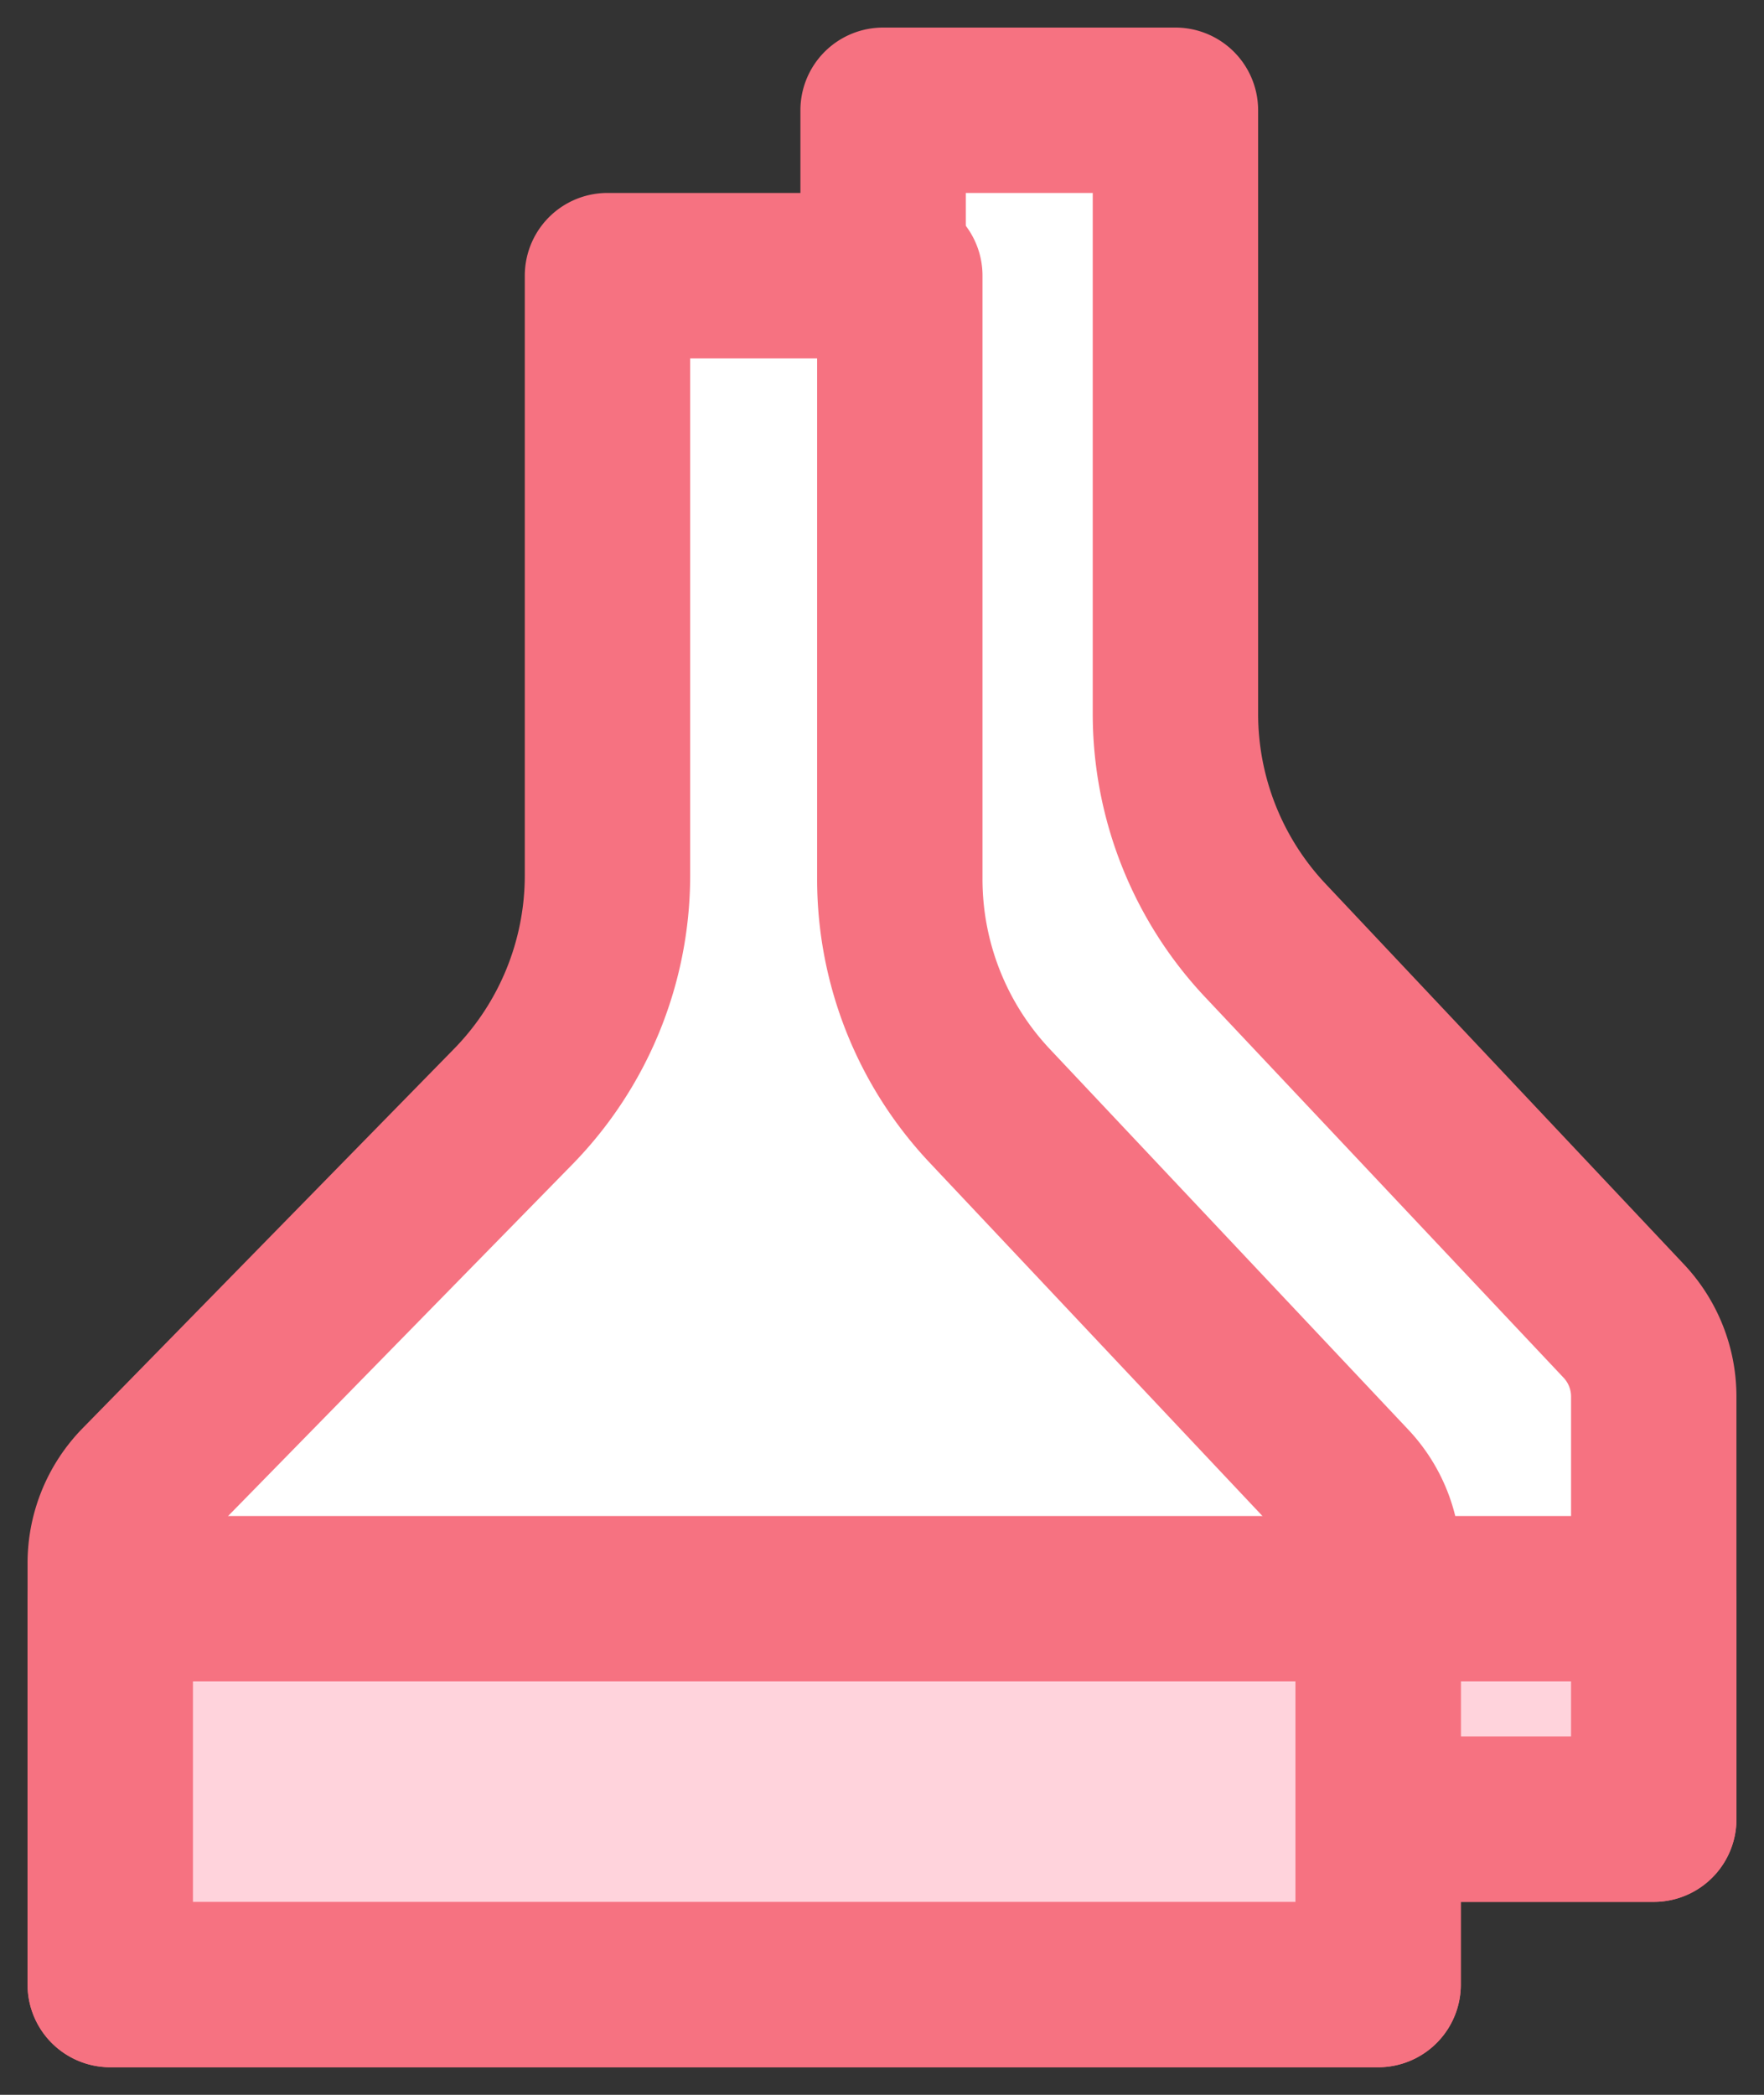
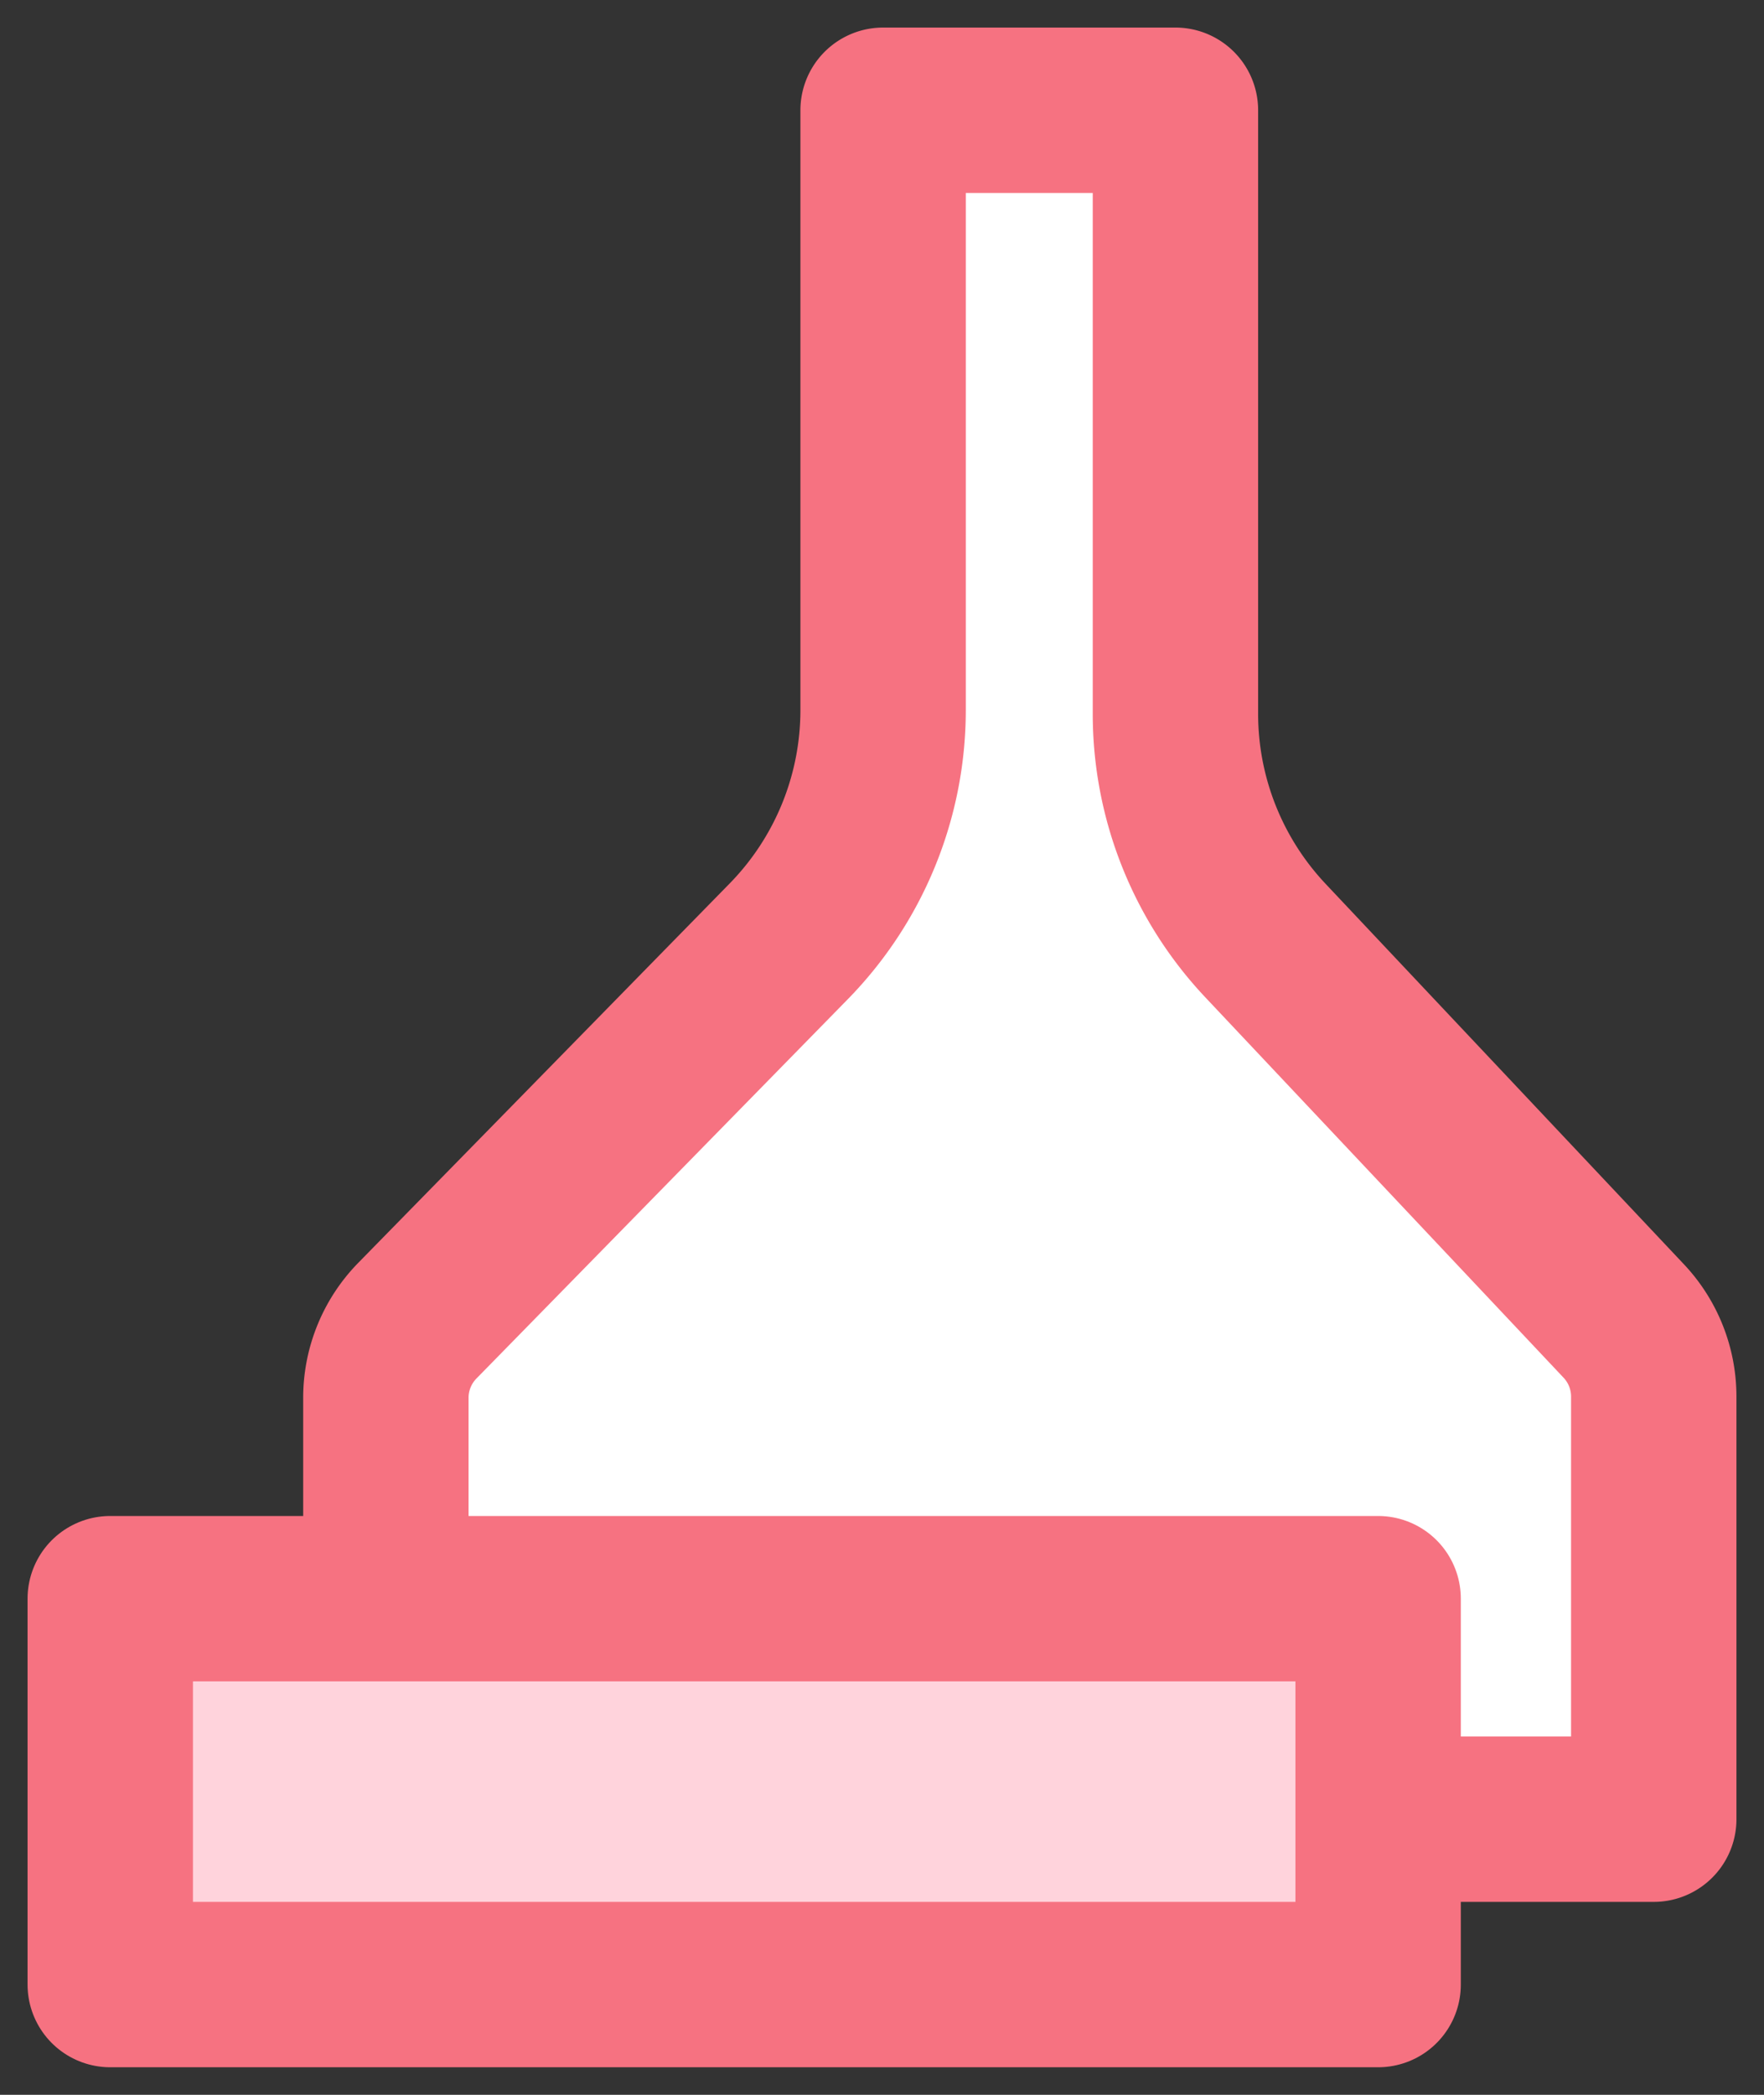
<svg xmlns="http://www.w3.org/2000/svg" width="32" height="38" version="1.1" viewBox="0 0 32 38">
  <rect x="0" y="0" width="32" height="38" fill="#333333" stroke="none" />
  <g id="Page-1" fill="none" fill-rule="evenodd" stroke="none" stroke-width="1">
    <g id="A/B-Testing-Copy" transform="translate(-256 -973)">
      <g id="multiple-test" transform="translate(252 972)">
        <path id="Rectangle" d="M0 0h40v40H0z" />
        <g id="Group-72" stroke="#F67281" stroke-linecap="round" stroke-linejoin="round" stroke-width="3" transform="translate(6 3)">
-           <path id="Rectangle-Copy-63" fill="#FFF" d="M5 0h23v7.666a2 2 0 0 1-.544 1.371l-6.501 6.902a6 6 0 0 0-1.632 4.114V31H14.02V20.12a6 6 0 0 0-1.713-4.197l-6.736-6.88A2 2 0 0 1 5 7.642V0Z" transform="matrix(1 0 0 -1 0 31)" />
-           <path id="Rectangle-Copy-64" fill="#FFD3DC" d="M5 27h23v4H7a2 2 0 0 1-2-2v-2Z" transform="matrix(1 0 0 -1 0 58)" />
-           <path id="Rectangle" fill="#FFF" d="M0 3h23v7.666a2 2 0 0 1-.544 1.371l-6.501 6.902a6 6 0 0 0-1.632 4.114V34H9.02V23.12a6 6 0 0 0-1.713-4.197l-6.736-6.88a2 2 0 0 1-.571-1.4V3Z" transform="matrix(1 0 0 -1 0 37)" />
+           <path id="Rectangle-Copy-63" fill="#FFF" d="M5 0h23v7.666a2 2 0 0 1-.544 1.371l-6.501 6.902a6 6 0 0 0-1.632 4.114V31H14.02V20.12a6 6 0 0 0-1.713-4.197l-6.736-6.88A2 2 0 0 1 5 7.642Z" transform="matrix(1 0 0 -1 0 31)" />
          <path id="Rectangle" fill="#FFD3DC" d="M0 27h23v7H0z" transform="matrix(1 0 0 -1 0 61)" />
        </g>
      </g>
    </g>
  </g>
</svg>